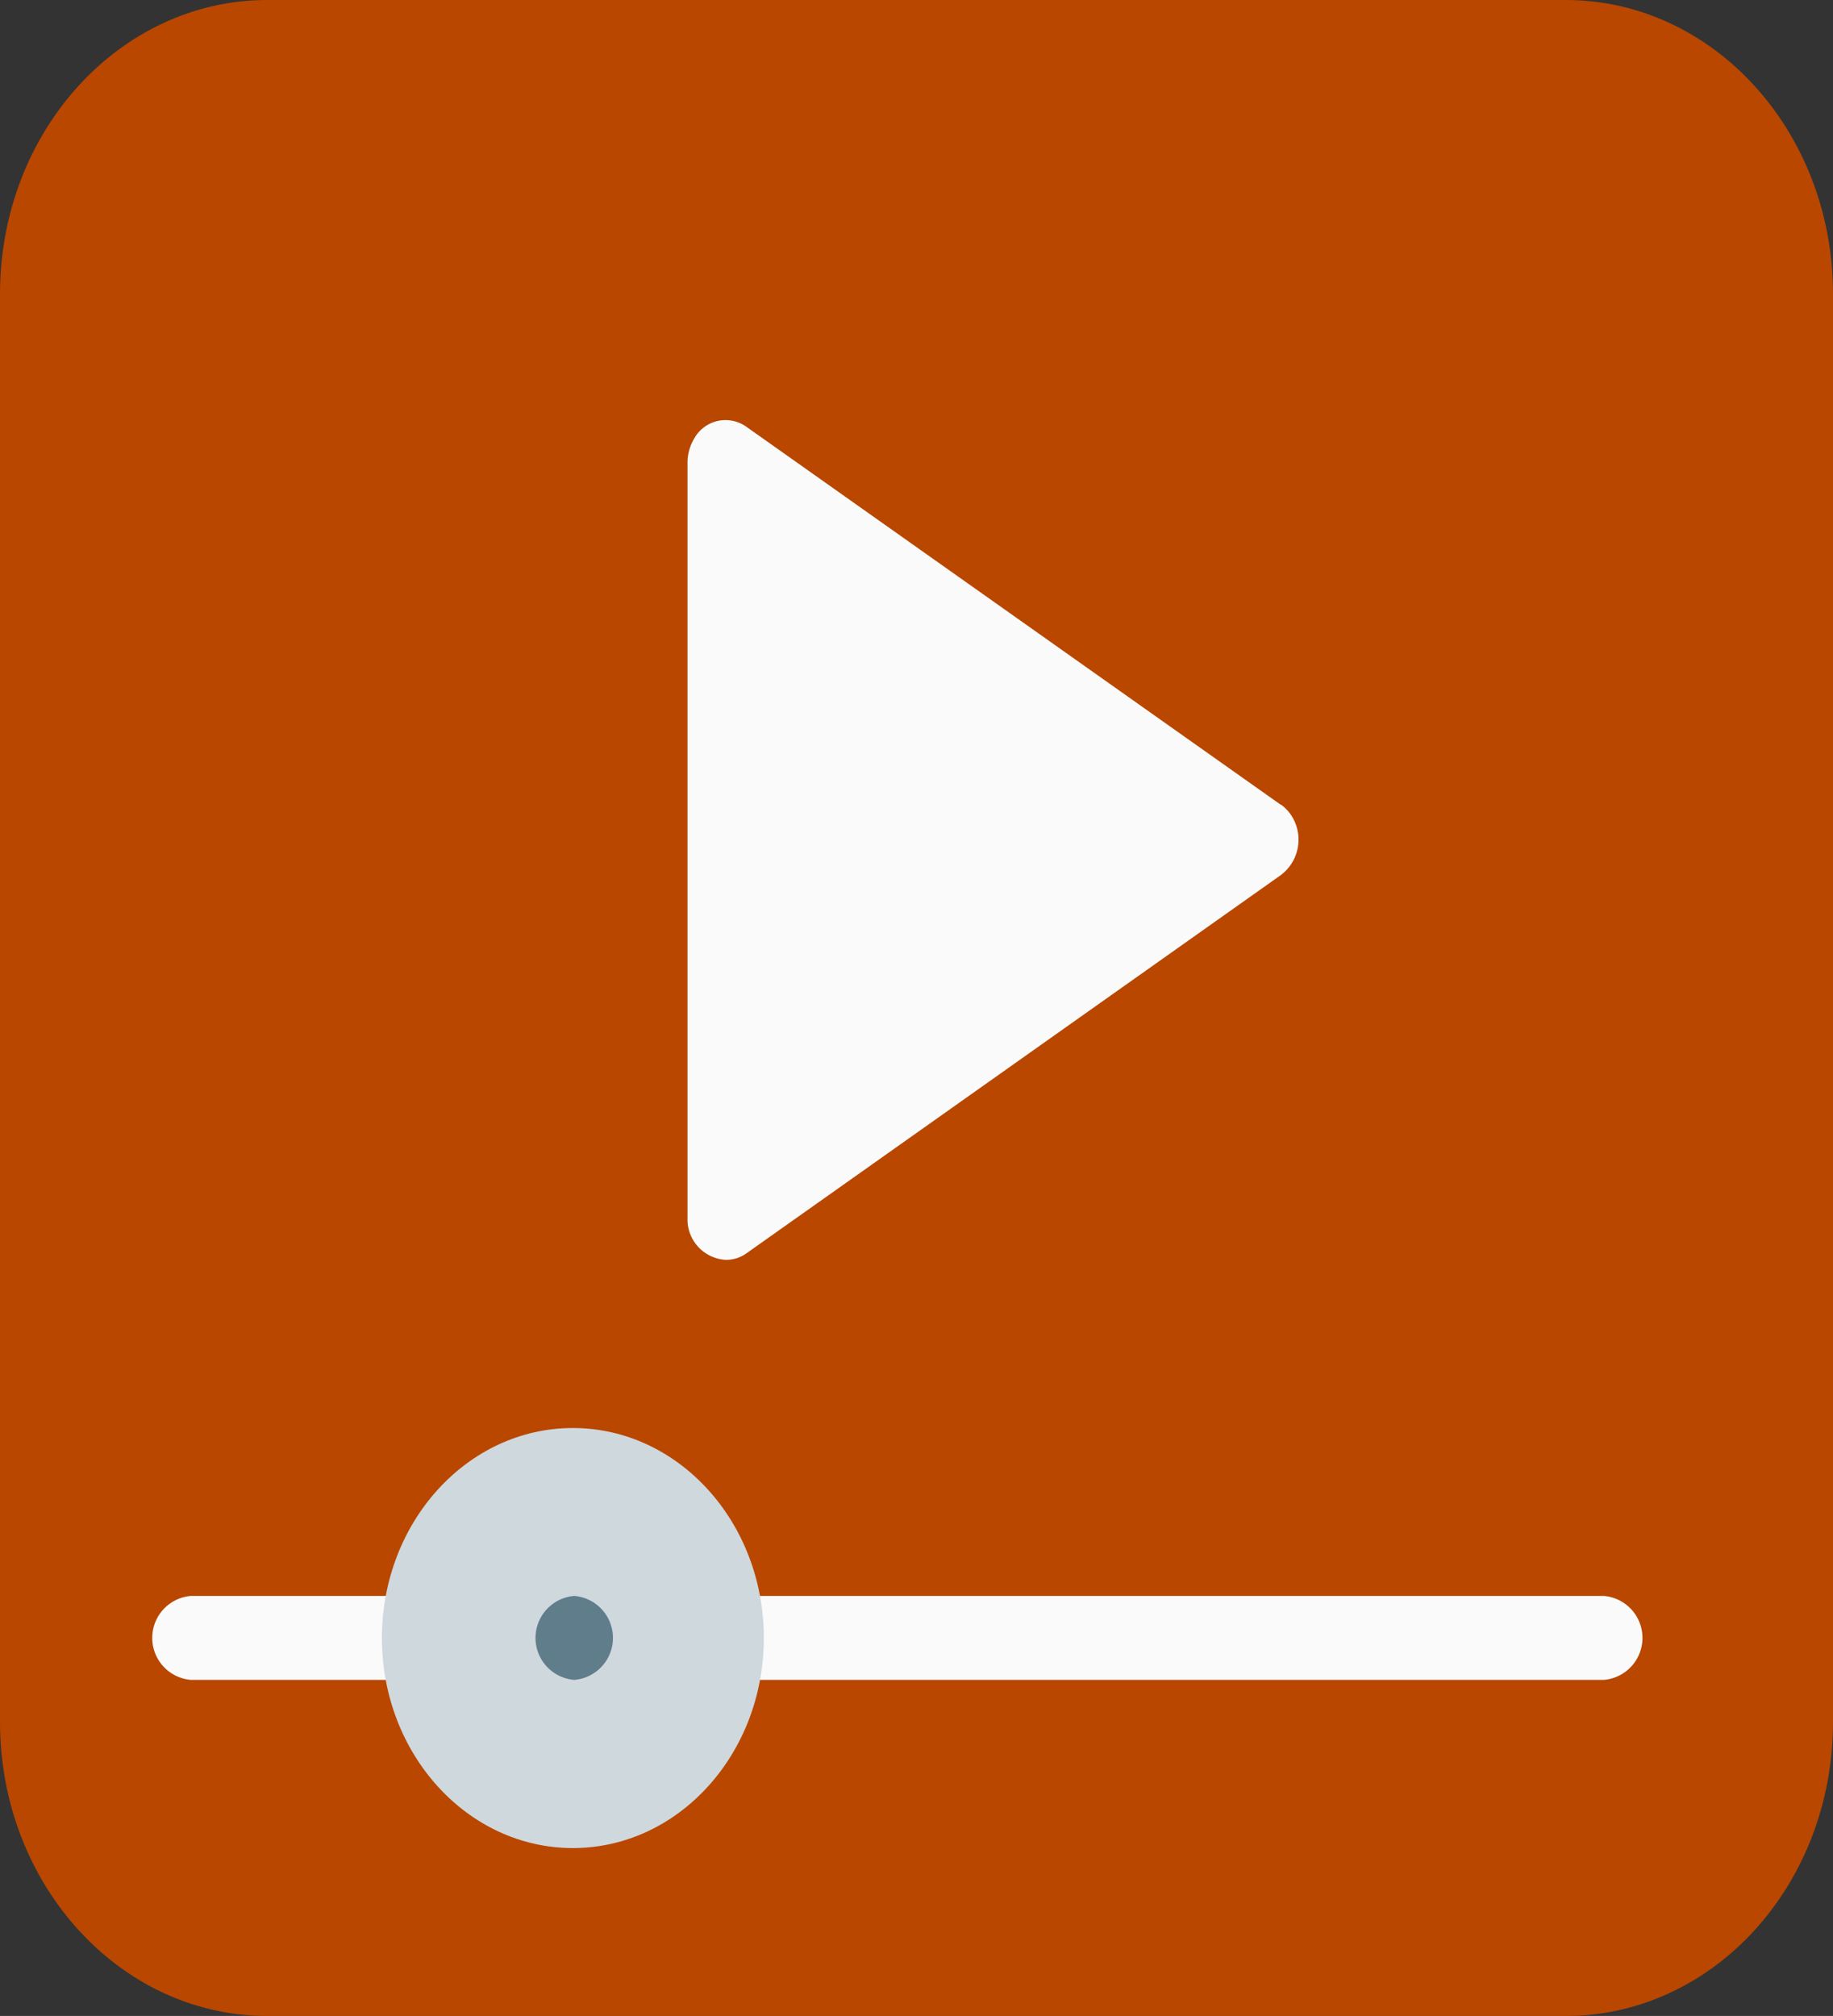
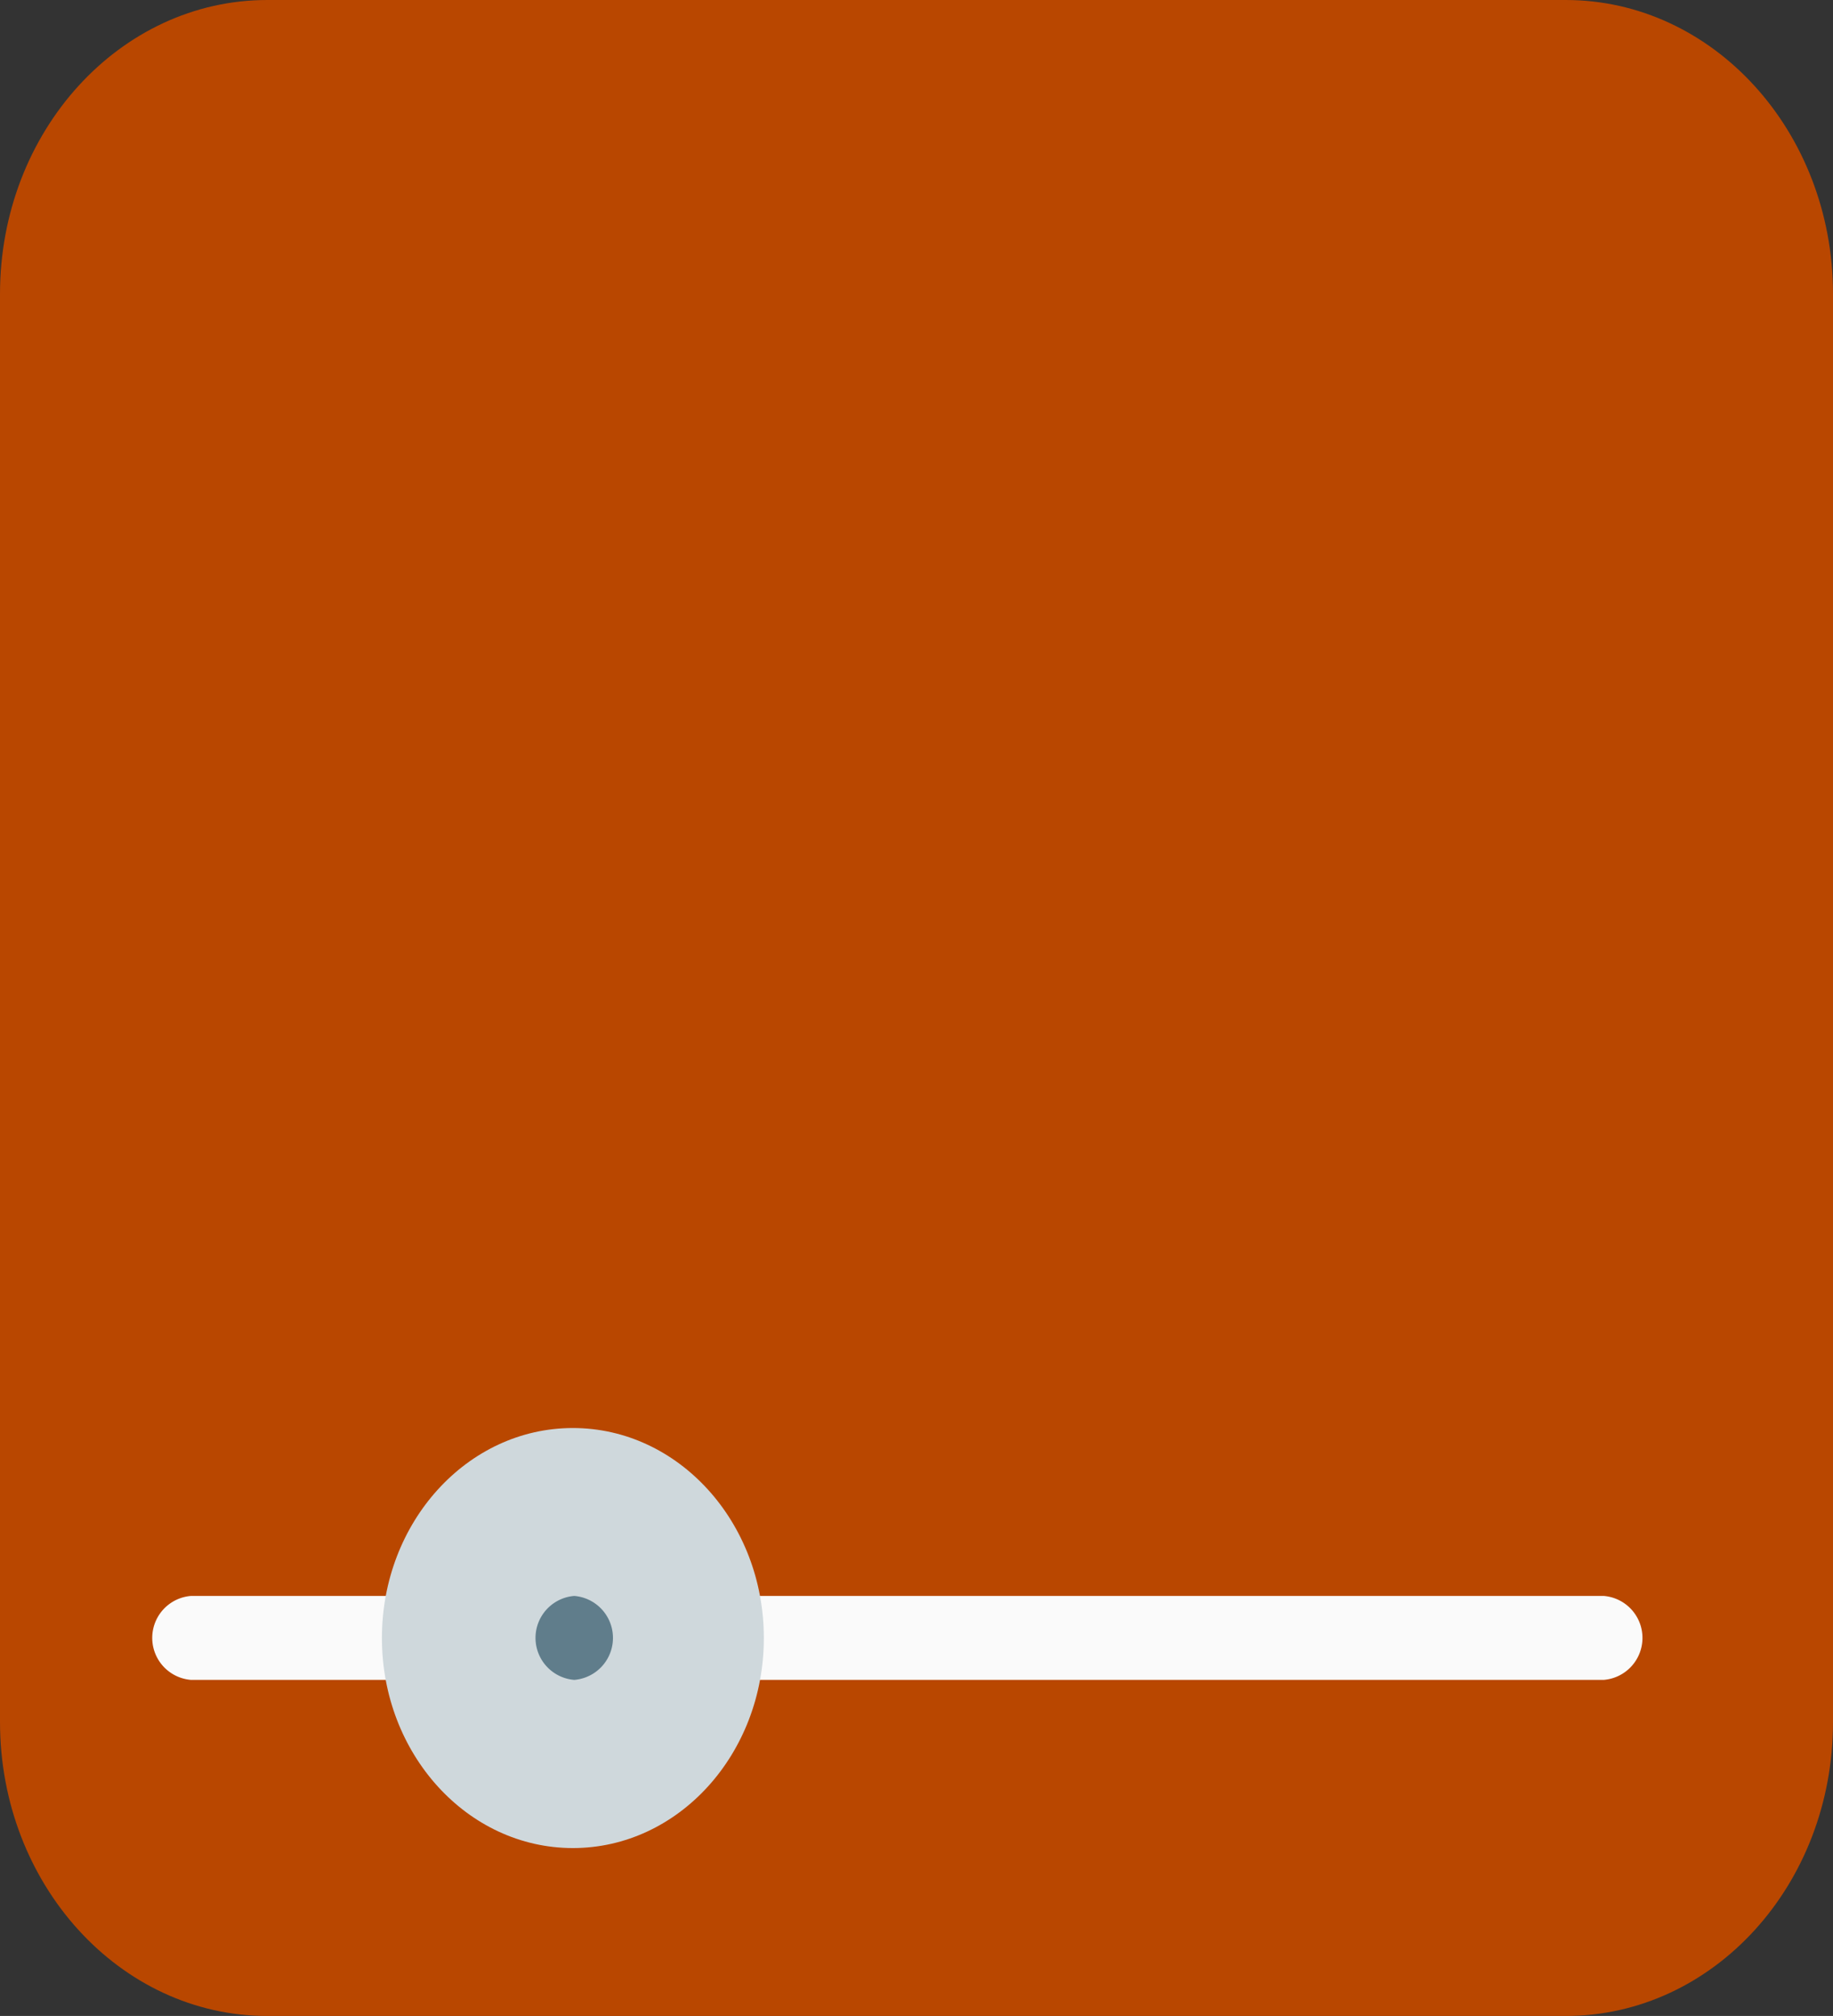
<svg xmlns="http://www.w3.org/2000/svg" id="Layer_1" data-name="Layer 1" viewBox="0 0 67.48 74.2">
  <rect x="0" y="0" width="67.48" height="74.2" fill="#333333" stroke="none" />
  <defs>
    <style>.cls-1{fill:#b94700;}.cls-2{fill:#fafafa;}.cls-3{fill:#cfd8dc;}.cls-4{fill:#607d8b;}</style>
  </defs>
  <path class="cls-1" d="M27.36,13h47.8C80.59,13,85,17.84,85,23.82V76.38c0,6-4.41,10.82-9.84,10.82H27.36c-5.43,0-9.84-4.85-9.84-10.82V23.82C17.52,17.84,21.93,13,27.36,13Z" transform="translate(-17.52 -13)" />
  <path class="cls-2" d="M76.56,74.83H44.23a1.55,1.55,0,0,1,0-3.09H76.56a1.55,1.55,0,0,1,0,3.09Z" transform="translate(-17.52 -13)" />
-   <path class="cls-2" d="M64.67,42.62,45,28.71a1.32,1.32,0,0,0-1.94.46,1.73,1.73,0,0,0-.23.83V57.83a1.49,1.49,0,0,0,1.41,1.54,1.29,1.29,0,0,0,.76-.24L64.67,45.21a1.63,1.63,0,0,0,.43-2.13,1.49,1.49,0,0,0-.43-.47Z" transform="translate(-17.52 -13)" />
  <path class="cls-2" d="M33,74.83H24.55a1.55,1.55,0,0,1,0-3.09H33a1.55,1.55,0,0,1,0,3.09Z" transform="translate(-17.52 -13)" />
  <ellipse class="cls-3" cx="21.09" cy="60.29" rx="7.03" ry="7.73" />
  <path class="cls-4" d="M38.66,74.83a1.55,1.55,0,0,1,0-3.09h0a1.55,1.55,0,0,1,0,3.09Z" transform="translate(-17.52 -13)" />
</svg>